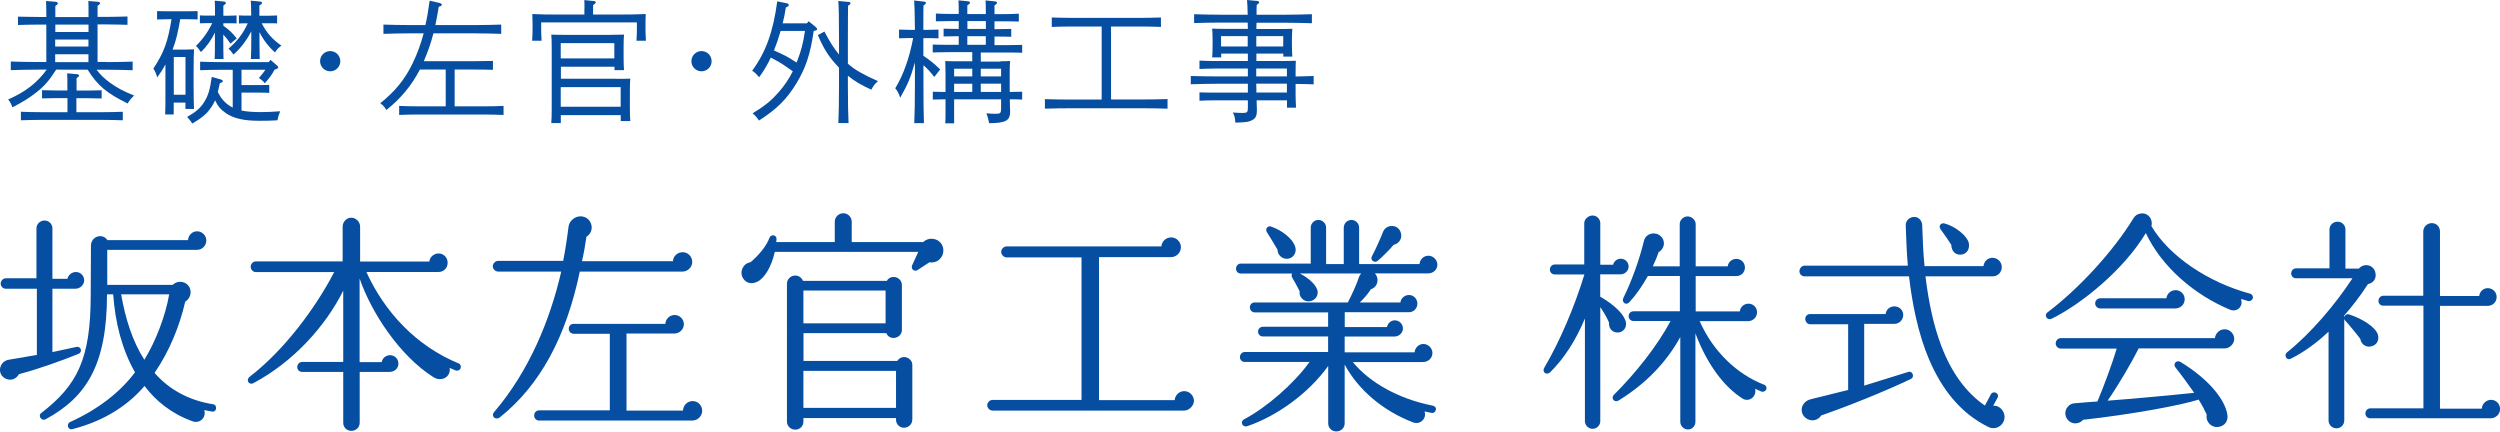
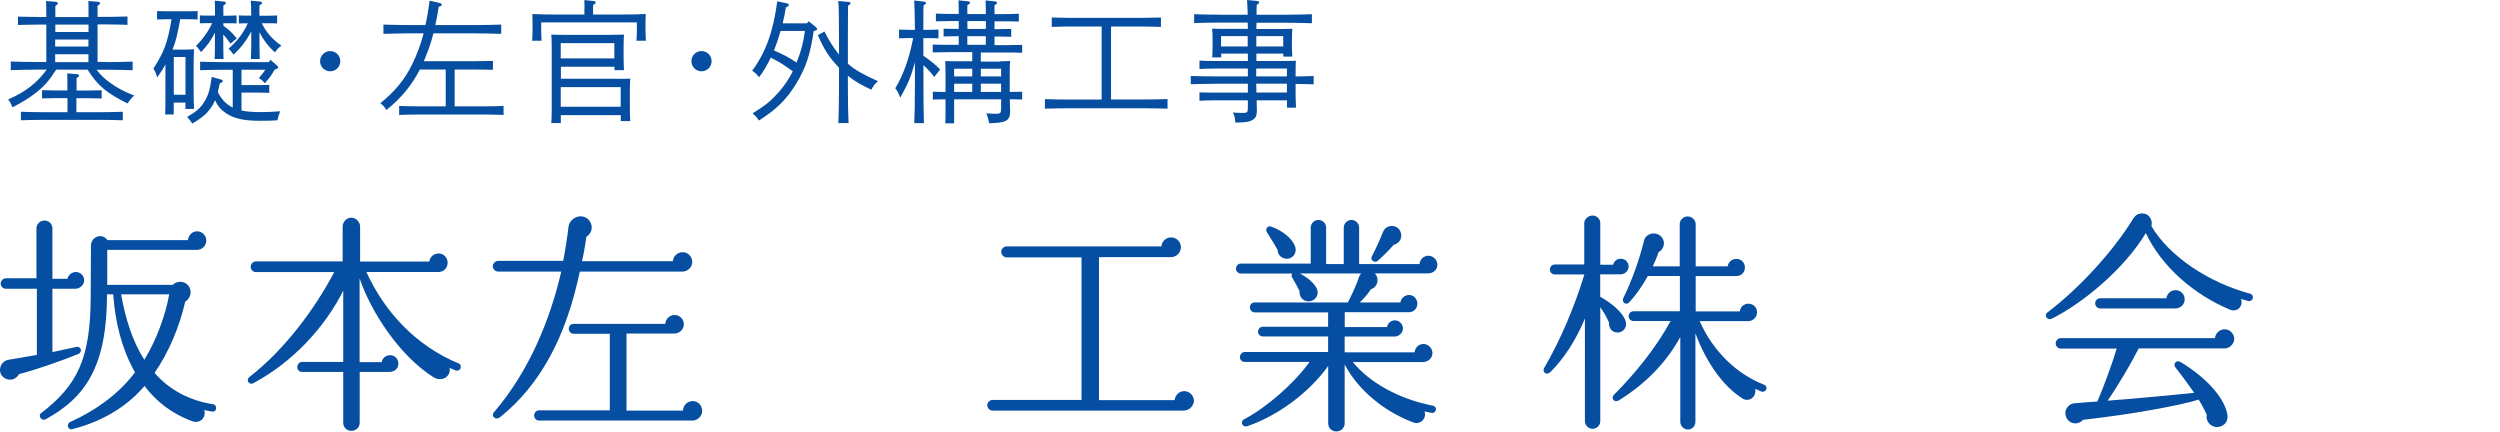
<svg xmlns="http://www.w3.org/2000/svg" version="1.1" id="レイヤー_2" x="0px" y="0px" viewBox="0 0 299.07 51.62" style="enable-background:new 0 0 299.07 51.62;" xml:space="preserve">
  <style type="text/css">
	.st0{fill:#064EA1;}
</style>
  <g>
    <path class="st0" d="M9.05,34.54H6.27v7.58l2.83-0.61c0.61-0.14,0.81,0.61,0.28,0.83c-2.06,0.83-4.8,1.81-7.11,2.42   c-0.36,0.64-1.08,0.86-1.72,0.47c-0.94-0.58-0.61-2,0.47-2.19l3.39-0.58v-7.92H0.69c-0.33,0-0.61-0.28-0.61-0.61   c0-0.33,0.28-0.64,0.61-0.64h3.67v-5.97c0-0.53,0.45-0.94,0.97-0.94s0.94,0.42,0.94,0.94v6.03h1.8c0.08-0.44,0.53-0.81,1-0.81   c0.56,0,1,0.44,1,1C10.08,34.07,9.55,34.54,9.05,34.54z M25.35,49.23l-0.92-0.17c0.28,0.86-0.5,1.67-1.42,1.33   c-2.53-0.92-4.36-2.42-5.72-4.22c-1.72,2.03-4.47,4.11-8.64,5.17c-0.53,0.14-0.75-0.64-0.25-0.86c3.44-1.56,6.03-3.64,7.75-5.94   c-1.58-2.78-2.36-5.94-2.61-9.33H12.8c0,8.53-2.53,12.33-7.33,14.94c-0.53,0.28-0.94-0.44-0.56-0.72c4.36-3.36,5.92-6.5,5.94-14   l0.03-6.03c0-1.11,1.36-1.58,1.97-0.67h9.64c0.03-0.58,0.5-1.06,1.08-1.06c0.61,0,1.11,0.5,1.11,1.11c0,0.61-0.5,1.11-1.11,1.11   H12.83v4.19h7.83c0.64-0.64,1.78-0.42,2.08,0.47c0.19,0.58-0.06,1.22-0.58,1.53c-0.69,3-1.92,5.97-3.67,8.53   c1.81,2.06,4.17,3.3,7,3.75c0.25,0.03,0.39,0.25,0.36,0.5C25.83,49.12,25.6,49.29,25.35,49.23z M14.49,35.21   c0.5,2.83,1.33,5.58,2.78,7.83c1.42-2.33,2.53-5.3,2.97-7.83H14.49z" />
    <path class="st0" d="M54.51,44.32l-0.72-0.31c0.17,1.08-0.97,1.72-1.94,1.11c-4-2.53-7.39-7.64-8.83-11.8v10h2.64   c0.08-0.47,0.5-0.83,1-0.83c0.56,0,1,0.44,1,1c0,0.58-0.44,1-1.08,1h-3.55v6.08c0,0.56-0.44,0.97-1,0.97s-0.97-0.42-0.97-0.97   v-6.08h-4.92c-0.33,0-0.58-0.25-0.58-0.58c0-0.33,0.25-0.61,0.58-0.61h4.92v-8.53c-2.14,4.3-6,8.53-10.72,11.05   c-0.56,0.31-0.97-0.36-0.47-0.75c4.11-3.17,7.83-8.14,10.11-12.52H30.6c-0.33,0-0.61-0.31-0.61-0.64c0-0.33,0.28-0.64,0.61-0.64   h10.39V27.1c0-0.56,0.47-1.06,1.03-1.06s1.06,0.5,1.06,1.06v4.19h8.28c0.06-0.56,0.56-0.97,1.11-0.97c0.61,0,1.08,0.5,1.08,1.11   c0,0.64-0.47,1.11-1.11,1.11h-8.61c2.19,4.8,5.97,8.86,11.05,10.94c0.22,0.08,0.3,0.36,0.22,0.58   C55.01,44.29,54.73,44.4,54.51,44.32z" />
    <path class="st0" d="M81.64,32.49H69.36c-1.64,7.83-4.75,13.58-9.53,17.41c-0.53,0.44-1.17-0.11-0.69-0.64   c4.17-4.89,6.67-11,8-16.77h-7.55c-0.33,0-0.64-0.31-0.64-0.64c0-0.33,0.31-0.64,0.64-0.64h7.78c0.22-1.03,0.53-3.11,0.64-4.08   c0.06-0.44,0.28-0.75,0.64-1c0.61-0.42,1.47-0.31,1.89,0.31c0.44,0.64,0.28,1.47-0.39,1.89c-0.14,1.03-0.33,2.08-0.53,2.92H80.5   c0.03-0.61,0.55-1.08,1.17-1.08c0.64,0,1.14,0.53,1.14,1.17C82.81,32.01,82.22,32.49,81.64,32.49z M82.83,50.31H64.48   c-0.33,0-0.58-0.28-0.58-0.61c0-0.33,0.25-0.61,0.58-0.61h8.47v-9.16h-4.33c-0.33,0-0.58-0.28-0.58-0.61   c0-0.33,0.25-0.58,0.58-0.58h10.97c0.03-0.58,0.53-1.06,1.11-1.06c0.61,0,1.11,0.5,1.11,1.11s-0.53,1.11-1.14,1.11h-5.72v9.22h6.75   c0.03-0.64,0.53-1.14,1.17-1.14S84,48.51,84,49.15S83.44,50.31,82.83,50.31z" />
-     <path class="st0" d="M112.1,31.24c-0.28,0.14-0.61,0.19-0.92,0.14l-1.44,0.94c-0.36,0.22-0.83-0.14-0.61-0.61l0.72-1.58H92.69   c-0.42,1.89-1.31,3.22-2.11,3.58c-0.64,0.31-1.31,0.19-1.69-0.42c-0.47-0.78,0-1.78,0.89-1.92c1.08-0.89,2-2.11,2.25-2.89   c0.17-0.5,0.92-0.42,0.86,0.17l-0.03,0.31h7v-2.42c0-0.58,0.47-1.03,1.03-1.03s1,0.47,1,1.03v2.42h8.55   c0.67-0.64,1.78-0.5,2.25,0.33C113.05,29.99,112.8,30.85,112.1,31.24z M109.13,50.23c0,0.53-0.47,0.94-1,0.94   c-0.5,0-0.94-0.42-0.94-0.94v-0.22H96.11v0.42c0,0.56-0.44,0.97-0.97,0.97c-0.55,0-1-0.42-1-0.97V33.96c0-0.56,0.44-1,1-1   c0.42,0,0.78,0.28,0.92,0.64h10.03c0.14-0.28,0.44-0.47,0.8-0.47c0.53,0,1,0.42,1,0.94v5.42c0,0.53-0.47,0.94-1,0.94   c-0.39,0-0.72-0.22-0.86-0.58h-9.91v3.33h11.22c0.17-0.28,0.47-0.47,0.8-0.47c0.53,0,1,0.42,1,0.94V50.23z M96.11,38.68h9.83v-3.92   h-9.83V38.68z M96.11,48.79h11.08v-4.42H96.11V48.79z" />
    <path class="st0" d="M141.62,49.12h-22.88c-0.33,0-0.64-0.31-0.64-0.64c0-0.33,0.31-0.64,0.64-0.64h10.64V30.79h-8.97   c-0.33,0-0.64-0.33-0.64-0.67c0-0.33,0.31-0.64,0.64-0.64h18.52c0.06-0.61,0.55-1.08,1.17-1.08c0.64,0,1.17,0.53,1.17,1.17   c0,0.67-0.55,1.19-1.19,1.19h-8.61v17.11h9.05c0.05-0.58,0.53-1.08,1.14-1.08c0.64,0,1.17,0.53,1.17,1.17   C142.81,48.51,142.29,49.12,141.62,49.12z" />
    <path class="st0" d="M170.8,32.71h-6.33c0.58,0.58,0.36,1.64-0.47,1.89c-0.36,0.56-0.86,1.14-1.33,1.58h4.86   c0.06-0.5,0.5-0.89,1.03-0.89c0.55,0,1,0.47,1,1.03c0,0.56-0.44,1.03-1,1.03h-7.69v1.78h5.05c0.08-0.44,0.47-0.81,0.94-0.81   c0.53,0,0.97,0.44,0.97,0.97s-0.47,0.97-1,0.97h-5.97v1.89h8.36c0.06-0.56,0.5-1,1.06-1c0.58,0,1.08,0.5,1.08,1.08   c0,0.64-0.53,1.08-1.14,1.08h-8.39c2.03,2.47,5.5,4.42,9.58,5.22c0.25,0.06,0.42,0.25,0.36,0.5c-0.05,0.25-0.28,0.42-0.53,0.36   l-0.83-0.17c0.31,0.81-0.5,1.64-1.36,1.31c-3.64-1.39-6.58-3.92-8.19-6.92v7.03c0,0.56-0.45,0.97-1,0.97   c-0.56,0-0.97-0.42-0.97-0.97v-6.86c-2.3,3.22-6.08,5.97-9.64,7.19c-0.64,0.22-0.94-0.53-0.42-0.81c2.69-1.42,5.92-4.22,7.83-6.86   h-7.75c-0.33,0-0.58-0.25-0.58-0.58c0-0.33,0.25-0.61,0.58-0.61h9.97v-1.86h-7.8c-0.33,0-0.58-0.25-0.58-0.58   c0-0.33,0.25-0.58,0.58-0.58h7.8v-1.72h-8.78c-0.33,0-0.58-0.28-0.58-0.61c0-0.33,0.25-0.58,0.58-0.58h11.14   c0.5-0.94,1.14-2.39,1.36-3.11c0.06-0.14,0.14-0.25,0.25-0.36h-7.36c1.19,0.61,2.17,1.56,2.14,2.28c0,0.61-0.5,1.06-1.11,1.06   c-0.64,0-1.14-0.58-1.05-1.22c-0.22-0.47-0.67-1.25-0.86-1.58c-0.11-0.14-0.14-0.36-0.03-0.53h-6.14c-0.33,0-0.58-0.25-0.58-0.58   c0-0.33,0.25-0.61,0.58-0.61h8.36v-4.3c0-0.5,0.42-0.92,0.92-0.92s0.92,0.42,0.92,0.92v4.36h2.11v-4.36c0-0.5,0.42-0.92,0.92-0.92   s0.92,0.42,0.92,0.92v4.36h7.22c0.06-0.56,0.5-1,1.06-1c0.58,0,1.08,0.5,1.08,1.08C171.94,32.29,171.44,32.71,170.8,32.71z    M153.89,30.96c-0.58-0.03-1.06-0.5-1.06-1.08c-0.42-0.72-0.86-1.47-1.28-2.11c-0.22-0.36,0.08-0.81,0.5-0.67   c1.36,0.47,2.67,1.5,2.92,2.53C155.14,30.32,154.61,30.99,153.89,30.96z M166.72,29.29c-0.44,0.53-1.47,1.56-1.92,1.92   c-0.36,0.31-0.92-0.11-0.69-0.53c0.42-0.78,1.11-2.33,1.33-2.92c0.39-1,1.83-0.97,2.14,0.08   C167.78,28.51,167.39,29.13,166.72,29.29z" />
    <path class="st0" d="M193.85,32.82h-2.42v2.67c1.86,1.06,2.97,2.28,3.08,3.11c0.11,0.83-0.61,1.33-1.3,1.14   c-0.5-0.14-0.78-0.64-0.72-1.14c-0.3-0.72-0.75-1.42-1.05-1.86v13.64c0,0.5-0.42,0.92-0.92,0.92c-0.5,0-0.92-0.42-0.92-0.92V38.1   c-1.11,2.67-2.5,4.78-4.14,6.42c-0.47,0.44-1.03-0.03-0.72-0.53c1.83-3.11,3.58-7.17,4.8-11.16h-3.55c-0.33,0-0.58-0.25-0.58-0.58   c0-0.33,0.25-0.61,0.58-0.61h3.53v-4.94c0-0.5,0.5-0.92,1-0.92c0.5,0,0.92,0.42,0.92,0.92v4.97h1.53c0.11-0.42,0.47-0.72,0.92-0.72   c0.53,0,0.94,0.42,0.94,0.94C194.82,32.4,194.38,32.82,193.85,32.82z M210.71,46.84l-0.75-0.33c0.22,0.97-0.75,1.64-1.5,1.17   c-2.25-1.42-4.28-4.17-5.64-7.8v10.58c0,0.5-0.39,0.92-0.89,0.92s-0.92-0.42-0.92-0.92V40.32c-1.69,3.08-4.17,5.61-7.36,7.58   c-0.56,0.33-0.97-0.28-0.58-0.67c2.61-2.61,5.14-5.78,6.78-8.83h-4.44c-0.33,0-0.58-0.25-0.58-0.58c0-0.33,0.25-0.58,0.58-0.58   h5.55v-4.22h-3.83c-0.67,1.19-1.42,2.28-2.22,3.14c-0.42,0.44-0.94-0.03-0.72-0.5c1.06-2.14,1.94-4.67,2.47-6.83   c0.06-0.25,0.17-0.47,0.39-0.64c0.53-0.42,1.31-0.33,1.72,0.17c0.5,0.58,0.31,1.44-0.36,1.81c-0.17,0.53-0.44,1.17-0.69,1.69h3.22   v-5.05c0-0.5,0.44-0.92,0.94-0.92s0.97,0.42,0.97,0.92v5.05h3.83c0.06-0.5,0.5-0.89,1.03-0.89c0.58,0,1.03,0.44,1.03,1.03   c0,0.58-0.44,1.03-1.03,1.03h-4.86v4.22h5.28c0.06-0.53,0.5-0.92,1.03-0.92c0.58,0,1.03,0.44,1.03,1.03c0,0.61-0.5,1.06-1.08,1.06   h-5.78c1.58,3.61,4.47,6.36,7.72,7.61c0.22,0.08,0.33,0.33,0.25,0.56C211.21,46.79,210.93,46.93,210.71,46.84z" />
-     <path class="st0" d="M237.89,51.09c-3.42-1.67-5.61-4.61-7.08-8c-1.36-3.17-2.05-6.75-2.44-10.03h-12.5   c-0.33,0-0.61-0.28-0.61-0.61c0-0.33,0.28-0.67,0.61-0.67h12.36c-0.14-1.61-0.19-3.17-0.25-4.8c-0.03-0.56,0.42-1,0.97-1.03   s0.97,0.42,1,0.97c0.06,1.64,0.11,3.28,0.28,4.92h7.05c0.06-0.56,0.5-1,1.08-1c0.61,0,1.11,0.5,1.11,1.11   c0,0.64-0.5,1.11-1.08,1.11h-8.05c0.39,3.19,1,5.97,1.89,8.3c1.22,3.22,2.97,5.61,5.22,7.16l0.72-1.36   c0.11-0.22,0.39-0.28,0.61-0.17c0.22,0.11,0.31,0.36,0.19,0.58l-0.53,0.97c0.72-0.08,1.36,0.61,1.36,1.31   C239.81,50.87,238.76,51.51,237.89,51.09z M217.87,49.7c-0.36,0.56-1.08,0.75-1.67,0.42c-1.05-0.58-0.83-2.05,0.42-2.36l4.47-1.11   v-7.86h-4.55c-0.33,0-0.58-0.31-0.58-0.64c0-0.33,0.25-0.58,0.58-0.58h9.03c0.06-0.53,0.5-0.92,1.05-0.92   c0.58,0,1.06,0.44,1.06,1.03c0,0.58-0.47,1.06-1.06,1.06h-3.61v7.39l5.28-1.64c0.5-0.17,0.78,0.61,0.33,0.83   C225.56,46.79,221.2,48.54,217.87,49.7z M234.62,30.46c-0.75,0.08-1.17-0.47-1.19-1.17c-0.28-0.44-0.92-1.39-1.28-1.86   c-0.3-0.42,0.06-0.83,0.5-0.69c1.31,0.36,2.64,1.47,2.86,2.28C235.67,29.68,235.37,30.38,234.62,30.46z" />
    <path class="st0" d="M268.94,36.01l-0.86-0.25c0.33,0.89-0.47,1.64-1.33,1.28c-4.19-1.75-8.14-5.08-10.05-9.16   c-2.61,4.36-7.69,8.5-11.27,10.25c-0.53,0.25-0.97-0.42-0.47-0.78c3.78-2.86,7.83-7.28,10.25-11.22c0.19-0.33,0.47-0.53,0.83-0.58   c0.86-0.17,1.55,0.61,1.33,1.5c2.14,3.64,6.86,6.75,11.8,8.08c0.25,0.06,0.39,0.31,0.33,0.56   C269.41,35.93,269.19,36.07,268.94,36.01z M266.13,41.68h-10.28c-0.86,1.69-2.39,4.33-3.72,6.25c2.64-0.19,7.53-0.64,10.36-0.94   c-0.5-0.72-1.72-2.39-2.22-3c-0.39-0.47,0.11-0.97,0.58-0.69c3.47,2.11,5.36,4.58,5.61,6.33c0.14,1-0.69,1.61-1.55,1.42   c-0.64-0.17-1.06-0.81-0.92-1.44c-0.25-0.56-0.58-1.19-0.97-1.81c-2.03,0.67-8.05,1.78-13.83,2.42c-0.42,0.5-1.19,0.58-1.69,0.14   c-0.5-0.44-0.58-1.19-0.14-1.69c0.2-0.25,0.47-0.39,0.75-0.42c0.75-0.08,2.14-0.17,2.8-0.22c0.75-1.75,1.86-4.78,2.31-6.33h-6.69   c-0.33,0-0.61-0.28-0.61-0.61c0-0.36,0.28-0.64,0.61-0.64h18.44c0.06-0.58,0.56-1.06,1.17-1.06c0.61,0,1.14,0.53,1.14,1.17   C267.27,41.09,266.77,41.68,266.13,41.68z M260.22,36.9h-8.97c-0.33,0-0.61-0.28-0.61-0.61c0-0.33,0.28-0.61,0.61-0.61h7.91   c0.08-0.56,0.53-0.97,1.11-0.97s1.08,0.47,1.08,1.08C261.36,36.43,260.83,36.9,260.22,36.9z" />
-     <path class="st0" d="M283.55,41.46c-0.58,0.08-1.11-0.33-1.19-0.92c-0.36-0.5-1.44-1.8-1.81-2.19c-0.05-0.06-0.08-0.11-0.11-0.19   v12.14c0,0.53-0.42,0.94-0.94,0.94s-0.94-0.42-0.94-0.94V39.68c-1.39,1.31-2.89,2.42-4.55,3.25c-0.47,0.22-0.83-0.44-0.42-0.78   c2.8-2.22,5.78-5.72,7.83-8.86h-6.75c-0.33,0-0.58-0.25-0.58-0.58c0-0.33,0.25-0.61,0.58-0.61h4v-4.64c0-0.53,0.44-0.94,0.97-0.94   s0.94,0.42,0.94,0.94v4.67h1.61c0.56-0.67,1.67-0.5,1.94,0.36c0.22,0.69-0.08,1.33-0.86,1.5c-0.94,1.47-1.94,2.72-2.86,3.78   c0.03,0.06,0.03,0.11,0.03,0.17c0.06-0.25,0.33-0.42,0.58-0.33c1.61,0.53,3.11,1.5,3.42,2.36   C284.68,40.65,284.35,41.34,283.55,41.46z M297.96,50.04h-14.41c-0.33,0-0.58-0.25-0.58-0.58c0-0.33,0.25-0.61,0.58-0.61h6.36   V36.57h-4.8c-0.33,0-0.58-0.25-0.58-0.58c0-0.33,0.25-0.61,0.58-0.61h4.78v-7.69c0-0.56,0.47-1,1.03-1c0.55,0,0.97,0.44,0.97,1   v7.72h4.69c0.06-0.53,0.5-0.94,1.03-0.94c0.58,0,1.06,0.47,1.06,1.06s-0.47,1.06-1.06,1.06h-5.72v12.3h5   c0.03-0.58,0.53-1.06,1.11-1.06c0.61,0,1.08,0.5,1.08,1.11C299.07,49.59,298.51,50.04,297.96,50.04z" />
  </g>
  <g>
    <path class="st0" d="M12.71,7.43c1,0,2.35-0.03,3.16-0.06v1.03c-0.84-0.03-2.19-0.06-3.16-0.06h-1.16   c0.52,0.68,0.94,1.06,1.63,1.57c0.89,0.63,1.54,0.98,2.87,1.52c-0.35,0.32-0.57,0.59-0.78,0.95c-2.51-1.24-3.6-2.14-4.79-4.05H6.72   c-0.84,1.32-1.43,1.98-2.38,2.73c-0.79,0.63-1.7,1.19-2.86,1.78c-0.14-0.43-0.27-0.65-0.51-0.94C3.03,11,4.43,9.92,5.59,8.33H4.46   c-0.89,0-2.32,0.03-3.17,0.06V7.36c0.83,0.03,2.25,0.06,3.17,0.06h1.08V2.94H4.67c-0.81,0-1.86,0.03-2.52,0.05v-1   C2.81,2,3.86,2.03,4.67,2.03h0.87V1.6c0-0.73-0.02-0.92-0.03-1.48l1.13,0.09C6.83,0.24,6.92,0.3,6.92,0.4s-0.08,0.17-0.3,0.32v1.32   h3.97V1.6c0-0.73,0-0.92-0.02-1.48l1.11,0.09c0.19,0.02,0.29,0.08,0.29,0.17s-0.08,0.17-0.3,0.32v1.32h1.06   c0.73,0,1.84-0.03,2.52-0.05v1c-0.68-0.02-1.79-0.05-2.52-0.05h-1.06v4.49H12.71z M8.06,11.74H6.6c-0.46,0-1.13,0.02-1.57,0.03   v-0.98c0.44,0.02,1.11,0.03,1.57,0.03h1.46v-0.59c0-0.71,0-0.9-0.02-1.46l1.13,0.1c0.19,0.02,0.29,0.08,0.29,0.16   c0,0.1-0.1,0.19-0.3,0.32v1.48h1.41c0.48,0,1.14-0.02,1.59-0.03v0.98c-0.44-0.02-1.11-0.03-1.59-0.03H9.14v1.67h3.01   c0.73,0,1.86-0.02,2.54-0.05v1.02c-0.68-0.03-1.81-0.05-2.54-0.05H5.02c-0.83,0-1.86,0.02-2.52,0.05v-1.02   c0.67,0.03,1.7,0.05,2.52,0.05h3.05V11.74z M6.6,4.73v0.84h3.98V4.73H6.6z M10.59,6.49H6.6v0.94h3.98V6.49z M10.59,3.82V2.94H6.62   v0.89H10.59z" />
    <path class="st0" d="M20.79,13.69h-1.03c0.03-0.63,0.03-1.48,0.03-2.78V7.7c-0.29,0.56-0.54,0.94-0.98,1.56   c-0.16-0.52-0.24-0.71-0.46-1.06c1.27-1.94,1.71-3.14,2.17-5.9h-0.48c-0.43,0-0.92,0.02-1.25,0.03v-1l1.25,0.02h2.35l1.25-0.02v1   c-0.33-0.02-0.82-0.03-1.25-0.03h-0.83c-0.13,0.68-0.24,1.36-0.41,2.03c-0.13,0.54-0.3,1.08-0.51,1.6h1.63   c0.37,0,0.65-0.02,0.94-0.03c-0.03,0.52-0.05,1.21-0.05,2.52v1.83c0,1.25,0.02,2.19,0.05,2.78h-1.03v-0.76h-1.4V13.69z    M22.19,11.33V6.82h-1.4v4.51H22.19z M28.87,13.22c0.6,0.13,1.38,0.19,2.33,0.19c0.67,0,1.46-0.03,2.32-0.1   c-0.22,0.57-0.24,0.62-0.33,1.08c-0.67,0.05-1.27,0.06-2.16,0.06c-1.86,0-3.06-0.27-4-0.91c-0.6-0.41-0.98-0.83-1.3-1.54   c-0.16,0.37-0.33,0.67-0.56,0.97c-0.49,0.7-1.03,1.13-2.16,1.81c-0.21-0.32-0.32-0.44-0.62-0.79c1.09-0.63,1.6-1.08,2.05-1.81   c0.49-0.79,0.68-1.48,0.89-2.98l1.03,0.29c0.21,0.06,0.29,0.11,0.29,0.21c0,0.11-0.05,0.14-0.35,0.25   c-0.08,0.4-0.16,0.75-0.24,1.05c0.37,0.81,0.98,1.48,1.78,1.87V8.35h-1.36c-0.79,0-1.87,0.02-2.54,0.05V7.38   c0.67,0.03,1.75,0.05,2.54,0.05h5.67l0.21-0.27l0.78,0.68c0.09,0.1,0.14,0.14,0.14,0.22c0,0.09-0.06,0.14-0.27,0.22l-0.17,0.06   c-0.3,0.57-0.6,0.98-1.16,1.62c-0.24-0.29-0.37-0.4-0.71-0.62c0.41-0.48,0.6-0.73,0.78-1h-2.86v1.84h2.05l1.27-0.02v0.95   c-0.33-0.02-0.84-0.03-1.27-0.03h-2.05V13.22z M25.71,3.9c-0.43,0.89-0.97,1.65-1.67,2.33c-0.32-0.46-0.41-0.57-0.6-0.73   c0.84-0.83,1.46-1.71,1.94-2.73h-0.52c-0.3,0-0.71,0-0.95,0.02V1.84c0.24,0.02,0.65,0.03,0.95,0.03h0.86c0-0.9,0-1.43-0.03-1.79   l1.06,0.1c0.19,0.02,0.27,0.08,0.27,0.16c0,0.1-0.08,0.19-0.3,0.32v1.22h0.63c0.32,0,0.71-0.02,0.95-0.03v0.95   c-0.24-0.02-0.63-0.02-0.95-0.02h-0.63v0.3c0.75,0.54,0.95,0.73,1.6,1.51l-0.75,0.63C27.25,4.76,27,4.43,26.71,4.13v0.6   c0,1.05,0.02,1.86,0.03,2.33h-1.06c0.03-0.56,0.03-1.29,0.03-2.33V3.9z M31.31,2.78c0.56,1.11,1.24,1.9,2.35,2.68   c-0.4,0.3-0.51,0.43-0.76,0.81c-0.76-0.67-1.4-1.49-1.86-2.43v0.89c0,1.05,0.02,1.86,0.03,2.33h-1.06   c0.03-0.56,0.05-1.29,0.05-2.33V3.75c-0.59,1.13-1.27,2.02-2.13,2.78c-0.27-0.4-0.37-0.51-0.59-0.71c1.05-0.9,1.75-1.82,2.3-3.03   h-0.11c-0.3,0-0.71,0-0.95,0.02V1.84c0.24,0.02,0.65,0.03,0.95,0.03h0.52c0-0.9-0.02-1.43-0.05-1.79l1.06,0.1   c0.19,0.02,0.29,0.08,0.29,0.16c0,0.1-0.1,0.19-0.32,0.32v1.22h1.17c0.3,0,0.71-0.02,0.95-0.03v0.95   c-0.24-0.02-0.65-0.02-0.95-0.02H31.31z" />
    <path class="st0" d="M40.71,7.32c0,0.67-0.54,1.21-1.21,1.21c-0.67,0-1.21-0.54-1.21-1.21s0.54-1.21,1.21-1.21   C40.17,6.11,40.71,6.65,40.71,7.32z" />
    <path class="st0" d="M53.32,8.32h-3.09c-1,1.92-2.25,3.43-4.01,4.84c-0.22-0.37-0.38-0.56-0.73-0.81c1.73-1.38,2.95-2.86,3.84-4.71   c0.56-1.14,1-2.33,1.35-3.65h-1.65c-0.87,0-2.3,0.03-3.16,0.06V2.94C46.67,2.97,48.11,3,49.02,3h1.87   c0.21-0.89,0.36-1.86,0.51-2.92l1.17,0.27c0.17,0.05,0.29,0.13,0.29,0.22c0,0.09-0.1,0.16-0.37,0.24C52.34,1.7,52.21,2.4,52.08,3   h4.71c1,0,2.36-0.03,3.17-0.06v1.11c-0.86-0.03-2.21-0.06-3.17-0.06h-4.94c-0.16,0.62-0.32,1.14-0.52,1.73   c-0.21,0.57-0.41,1.09-0.63,1.6h6.05c0.65,0,1.63-0.02,2.22-0.03v1.06c-0.59-0.02-1.57-0.03-2.22-0.03h-2.36v4.4h3.63   c0.63,0,1.67-0.02,2.22-0.05v1.08c-0.59-0.02-1.62-0.05-2.22-0.05h-8.05c-0.67,0-1.55,0.02-2.22,0.05v-1.08   c0.62,0.03,1.52,0.05,2.22,0.05h3.35V8.32z" />
    <path class="st0" d="M69.92,1.03c0-0.43,0-0.79-0.02-1.02l1.08,0.11c0.19,0.02,0.29,0.06,0.29,0.16c0,0.1-0.1,0.19-0.32,0.32v1.14   h3.16c1.08,0,2.32-0.02,3.14-0.06c-0.03,0.57-0.03,0.87-0.03,1.21v0.6c0,0.4,0.02,0.86,0.05,1.38h-1.13   c0.03-0.46,0.05-1.02,0.05-1.38V2.68H64.74v0.81c0,0.36,0.02,0.92,0.05,1.38h-1.13c0.03-0.52,0.05-0.98,0.05-1.38v-0.6   c0-0.33-0.02-0.63-0.03-1.21c0.81,0.05,2.06,0.06,3.14,0.06h3.09V1.03z M73.65,9.43c0.7,0,1.19,0,1.75-0.02   c-0.03,0.29-0.05,0.89-0.05,1.4v2.02c0,0.75,0.02,1.29,0.05,1.65h-1.14v-0.71h-7.17v0.95h-1.14c0.03-0.38,0.05-0.91,0.05-1.68V5.55   c0-0.51-0.02-1.13-0.05-1.41c0.56,0.02,1.05,0.03,1.76,0.03h5.19c0.7,0,1.19-0.02,1.75-0.03c-0.03,0.29-0.05,0.9-0.05,1.41v1.19   c0,0.75,0.02,1.29,0.05,1.65h-1.14V7.98h-6.41v1.44H73.65z M73.49,5.16h-6.41v1.83h6.41V5.16z M67.08,12.77h7.17v-2.35h-7.17V12.77   z" />
    <path class="st0" d="M85.13,7.32c0,0.67-0.54,1.21-1.21,1.21c-0.67,0-1.21-0.54-1.21-1.21s0.54-1.21,1.21-1.21   C84.59,6.11,85.13,6.65,85.13,7.32z" />
    <path class="st0" d="M97.64,3.28c0.06,0.05,0.11,0.14,0.11,0.21c0,0.09-0.03,0.13-0.41,0.22c-0.4,2.79-0.95,4.41-2.06,6.25   c-1.16,1.9-2.33,3.08-4.49,4.46c-0.22-0.35-0.46-0.62-0.76-0.86c1.54-0.95,2.22-1.51,3.13-2.54c0.7-0.79,1.22-1.59,1.68-2.49   c-0.56-0.4-1.09-0.78-1.68-1.13c-0.3-0.17-0.63-0.33-0.95-0.51c-0.41,0.87-0.89,1.67-1.4,2.35c-0.27-0.33-0.49-0.56-0.83-0.78   c1.63-2.21,2.52-4.68,3-8.3l1.08,0.22c0.21,0.05,0.3,0.11,0.3,0.22c0,0.1-0.06,0.16-0.35,0.3c-0.1,0.63-0.22,1.27-0.38,1.89h2.9   l0.21-0.25L97.64,3.28z M93.38,3.71c-0.22,0.79-0.49,1.57-0.79,2.33c0.46,0.21,0.94,0.41,1.4,0.65c0.44,0.24,0.87,0.51,1.3,0.79   c0.05-0.1,0.08-0.17,0.11-0.27c0.44-1.14,0.67-2,0.9-3.51H93.38z M100.37,4.79c0-2.6-0.03-4.17-0.09-4.67l1.24,0.11   c0.14,0.02,0.22,0.08,0.22,0.16c0,0.1-0.08,0.17-0.29,0.3c0,0.56-0.02,1.57-0.02,4.09v2.84c0.84,0.75,1.78,1.27,3.6,2.09   c-0.38,0.33-0.56,0.56-0.79,1.02c-1.19-0.54-2.03-1.03-2.81-1.67v1.03c0,2.08,0.03,3.62,0.08,4.63h-1.22   c0.05-1.03,0.08-2.59,0.08-4.63V8.09c-0.05-0.03-0.08-0.08-0.13-0.13c-1.09-1.16-1.68-2.08-2.4-3.76l0.78-0.43   c0.62,1.19,1.14,2.02,1.75,2.75V4.79z" />
    <path class="st0" d="M110.47,6.68c0.78,0.52,1.35,0.98,2,1.63l-0.71,0.9c-0.38-0.52-0.87-1.05-1.29-1.41v2.3   c0,2.08,0.02,3.62,0.06,4.63h-1.16c0.05-1.03,0.08-2.59,0.08-4.63V7.47c-0.52,1.86-0.89,2.68-1.76,4.22   c-0.14-0.44-0.35-0.86-0.59-1.13c1-1.67,1.68-3.6,2.14-6.01h-0.44c-0.41,0-0.92,0.02-1.25,0.03V3.54c0.35,0.02,0.92,0.03,1.25,0.03   h0.65c-0.02-1.9-0.05-3.08-0.09-3.51l1.17,0.13c0.14,0.02,0.24,0.06,0.24,0.14c0,0.1-0.08,0.19-0.29,0.32   c-0.02,0.49-0.02,0.54-0.02,2.92h0.56c0.33,0,0.91-0.02,1.25-0.03v1.05c-0.33-0.02-0.83-0.03-1.25-0.03h-0.56V6.68z M119.68,7.33   c0.48,0,0.79-0.02,1.16-0.03c-0.03,0.29-0.05,0.83-0.05,1.3V11c0.54,0,1.11-0.02,1.49-0.03v0.94c-0.38-0.02-0.98-0.03-1.48-0.03   c0,0.27,0.02,0.49,0.02,0.89c0,0.22,0.02,0.48,0.02,0.54c0,1.13-0.49,1.4-2.51,1.43c-0.13-0.6-0.17-0.79-0.33-1.19   c0.41,0.05,0.76,0.06,1.11,0.06c0.57,0,0.65-0.08,0.65-0.67v-1.06h-5.62v2.87h-1.06c0.03-0.38,0.03-0.9,0.03-1.7v-1.17   c-0.51,0-1.14,0.02-1.52,0.03v-0.94c0.38,0.02,0.98,0.03,1.52,0.03V8.71c0-0.51-0.02-1.13-0.03-1.41c0.35,0.02,0.67,0.03,1.14,0.03   h2.09V6.24h-2.84c-0.52,0-1.41,0.02-1.89,0.03V5.33c0.48,0.02,1.29,0.03,1.89,0.03h1.22V4.33c-0.52,0-1.35,0.02-1.81,0.03V3.43   c0.45,0.02,1.22,0.03,1.81,0.03V2.52h-0.84c-0.52,0-1.41,0.02-1.89,0.03V1.62c0.48,0.03,1.29,0.05,1.89,0.05h0.84v-0.6   c0-0.44-0.02-0.79-0.03-1.03l1.08,0.11c0.21,0.02,0.3,0.08,0.3,0.16c0,0.1-0.09,0.19-0.32,0.32v1.05h2.21v-0.6   c0-0.44-0.02-0.79-0.03-1.03l1.08,0.11c0.21,0.02,0.29,0.08,0.29,0.16c0,0.1-0.08,0.19-0.3,0.32v1.05h1.02   c0.6,0,1.41-0.02,1.89-0.05v0.94c-0.48-0.02-1.37-0.03-1.89-0.03h-1.02v0.94h0.1c0.6,0,1.43-0.02,1.9-0.03v0.94   c-0.49-0.02-1.38-0.03-1.9-0.03h-0.1v1.03h1.41c0.62,0,1.43-0.02,1.9-0.03v0.94c-0.49-0.02-1.38-0.03-1.9-0.03h-3.05v1.09H119.68z    M114.14,8.22v0.92h2.17V8.22H114.14z M114.14,11h2.17v-0.98h-2.17V11z M115.73,2.52v0.94h2.21V2.52H115.73z M117.93,5.36V4.33   h-2.21v1.03H117.93z M117.33,9.14h2.43V8.22h-2.43V9.14z M119.76,10.01h-2.43V11h2.43V10.01z" />
    <path class="st0" d="M131.8,3.17h-3.44c-0.83,0-1.87,0.02-2.54,0.05V2.09c0.67,0.02,1.71,0.05,2.54,0.05h7.98   c0.73,0,1.86-0.03,2.54-0.05v1.13c-0.68-0.03-1.81-0.05-2.54-0.05h-3.43v8.73h3.6c1,0,2.35-0.02,3.16-0.05V13   c-0.84-0.03-2.19-0.05-3.16-0.05h-8.35c-0.87,0-2.3,0.02-3.16,0.05v-1.14c0.82,0.03,2.25,0.05,3.16,0.05h3.63V3.17z" />
    <path class="st0" d="M150.29,7.3h2.87c0.86,0,1.41-0.02,1.86-0.03c-0.02,0.29-0.03,0.79-0.03,1.4v0.48   c0.76-0.02,1.59-0.03,2.16-0.06v1c-0.57-0.02-1.4-0.05-2.16-0.05v1.27c0,0.59,0.02,0.79,0.05,1.57h-1.08V12h-3.63v0.03   c0,0.54,0.03,0.98,0.03,1.11c0,0.7-0.13,0.98-0.52,1.21c-0.41,0.22-0.73,0.29-2.06,0.32c-0.03-0.57-0.09-0.83-0.3-1.21   c0.49,0.03,0.76,0.05,1.13,0.05c0.6,0,0.67-0.06,0.67-0.65V12h-3.89c-0.52,0-1.41,0.02-1.9,0.05v-1c0.48,0.02,1.29,0.03,1.9,0.03   h3.89v-1.06h-3.67c-0.92,0-2.32,0.03-3.16,0.06V9.09c0.84,0.03,2.24,0.05,3.16,0.05h3.67V8.2h-3.89c-0.52,0-1.41,0.03-1.9,0.05v-1   c0.48,0.03,1.29,0.05,1.9,0.05h3.89V6.41h-3.19v0.46h-1.08c0.03-0.37,0.05-0.67,0.05-1.68V4.82c0-0.43-0.02-1.11-0.05-1.4   c0.35,0.02,0.68,0.03,1.14,0.03h3.13c0-0.17-0.02-0.54-0.02-0.75h-3.25c-0.94,0-2.32,0.03-3.16,0.06V1.7   c0.84,0.03,2.22,0.06,3.16,0.06h3.25c-0.02-0.9-0.05-1.49-0.08-1.76l1.21,0.11c0.14,0.02,0.24,0.08,0.24,0.16   c0,0.1-0.08,0.17-0.29,0.32c-0.02,0.32-0.02,0.44-0.02,1.17h3.46c0.94,0,2.33-0.03,3.16-0.06v1.08c-0.83-0.03-2.22-0.06-3.16-0.06   h-3.46c-0.02,0.25-0.02,0.49-0.02,0.75h3.16c0.46,0,0.79-0.02,1.14-0.03c-0.02,0.27-0.05,0.9-0.05,1.36v0.32   c0,1.05,0.02,1.27,0.05,1.65h-1.08V6.41h-3.22V7.3z M149.26,4.32h-3.19v1.24h3.19V4.32z M153.51,5.55V4.32h-3.22v1.24H153.51z    M153.95,8.2h-3.67v0.94h3.67V8.2z M153.95,10.01h-3.67c0.02,0.35,0.02,0.71,0.02,1.06h3.65V10.01z" />
  </g>
</svg>